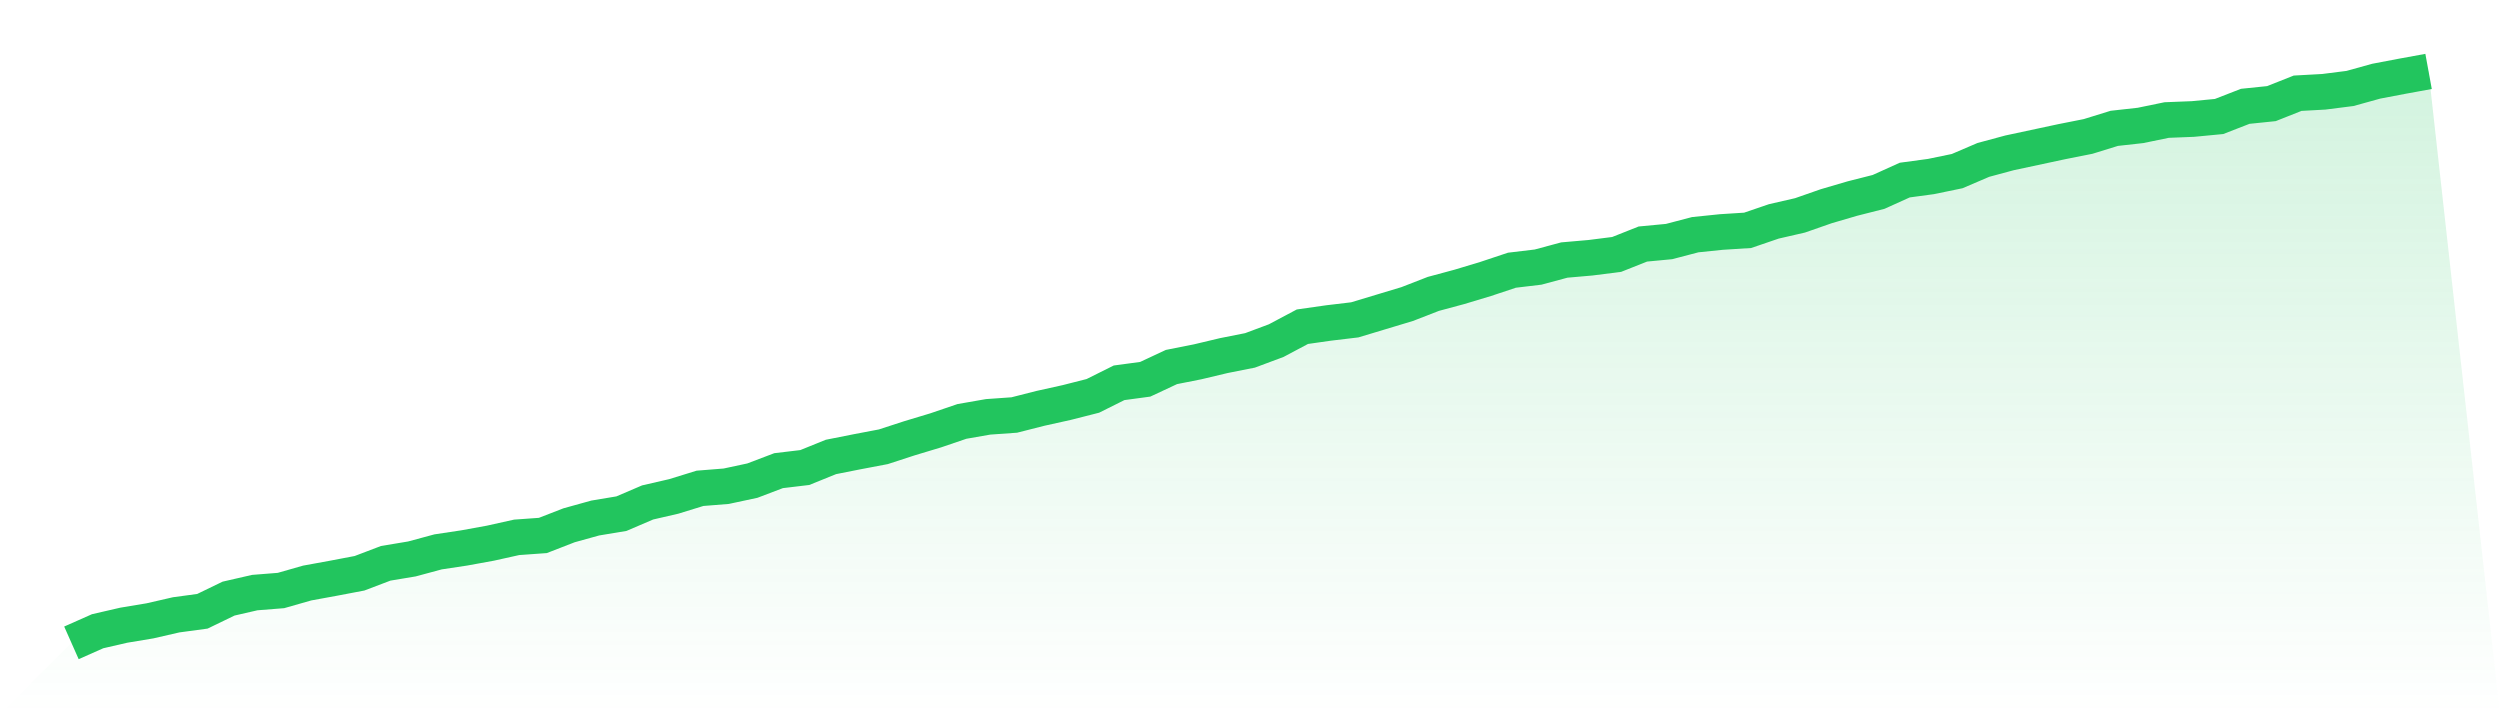
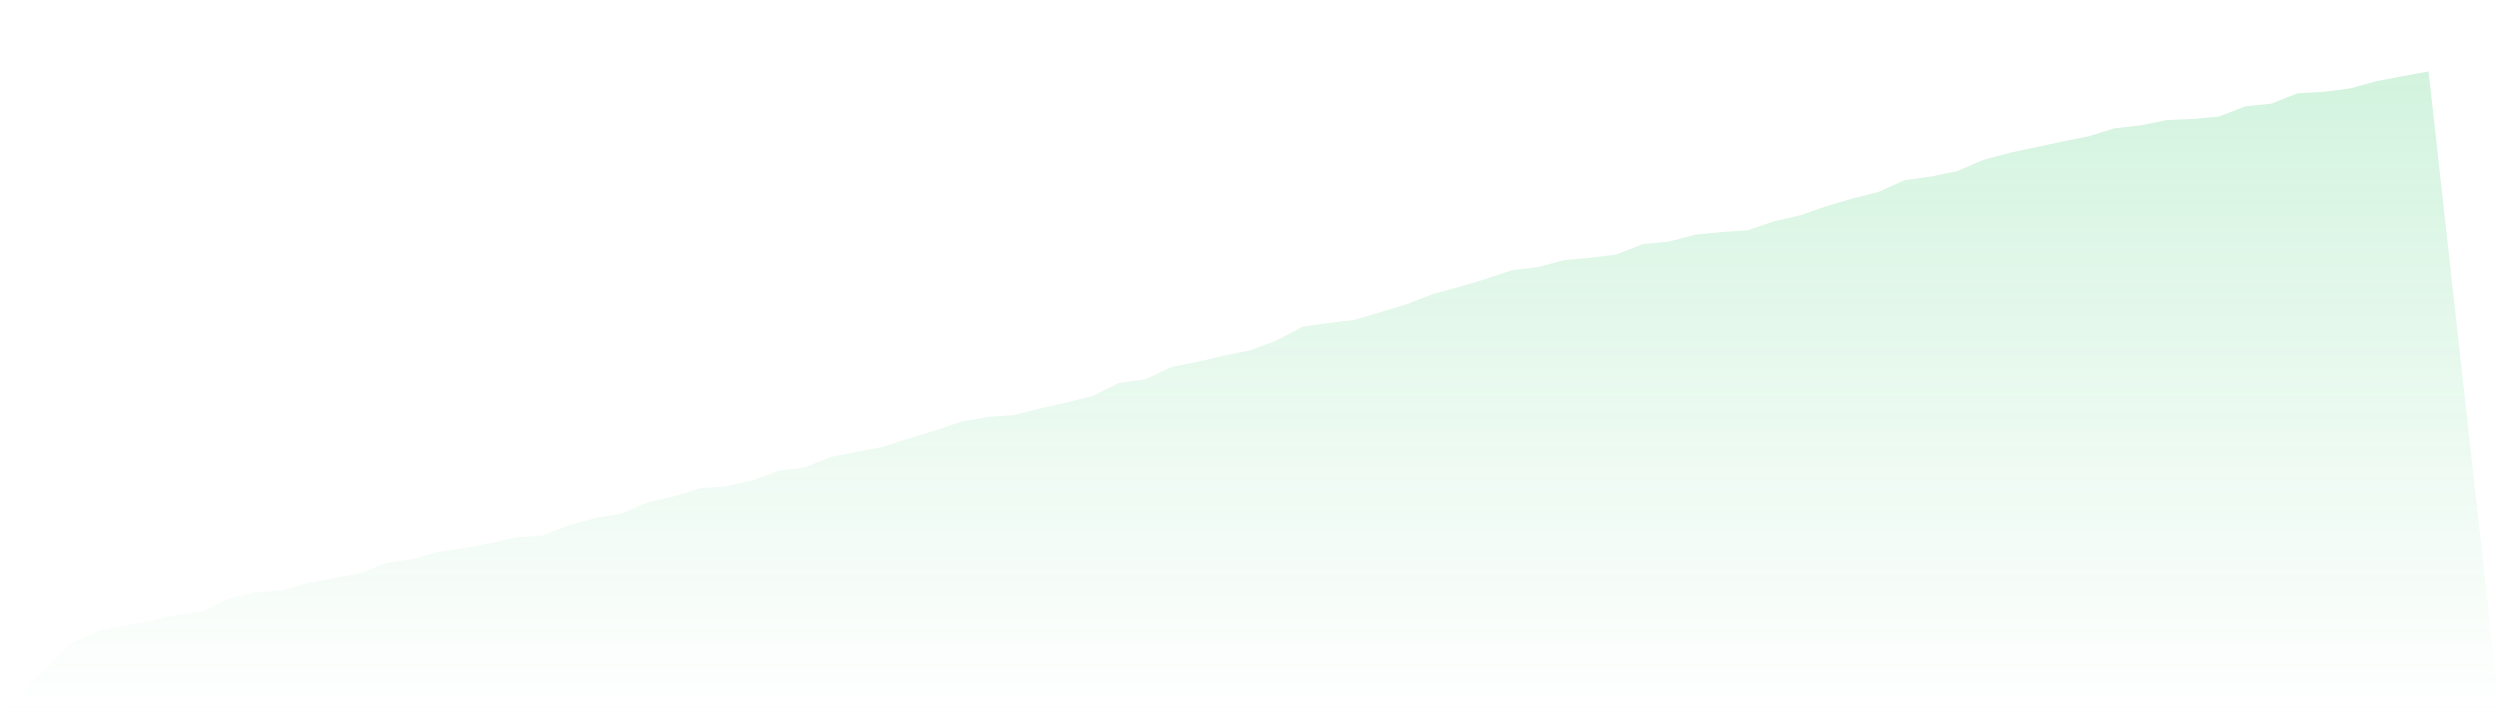
<svg xmlns="http://www.w3.org/2000/svg" viewBox="0 0 140 40">
  <defs>
    <linearGradient id="gradient" x1="0" x2="0" y1="0" y2="1">
      <stop offset="0%" stop-color="#22c55e" stop-opacity="0.2" />
      <stop offset="100%" stop-color="#22c55e" stop-opacity="0" />
    </linearGradient>
  </defs>
  <path d="M4,36 L4,36 L5.467,35.349 L6.933,35.011 L8.4,34.767 L9.867,34.43 L11.333,34.232 L12.8,33.522 L14.267,33.185 L15.733,33.069 L17.2,32.65 L18.667,32.382 L20.133,32.103 L21.6,31.545 L23.067,31.301 L24.533,30.905 L26,30.684 L27.467,30.417 L28.933,30.091 L30.4,29.986 L31.867,29.416 L33.333,29.009 L34.8,28.765 L36.267,28.137 L37.733,27.799 L39.2,27.346 L40.667,27.229 L42.133,26.915 L43.6,26.357 L45.067,26.182 L46.533,25.589 L48,25.298 L49.467,25.019 L50.933,24.542 L52.4,24.1 L53.867,23.6 L55.333,23.344 L56.8,23.24 L58.267,22.867 L59.733,22.542 L61.2,22.169 L62.667,21.437 L64.133,21.239 L65.6,20.553 L67.067,20.262 L68.533,19.913 L70,19.622 L71.467,19.075 L72.933,18.296 L74.4,18.087 L75.867,17.912 L77.333,17.47 L78.8,17.028 L80.267,16.458 L81.733,16.063 L83.2,15.621 L84.667,15.132 L86.133,14.957 L87.6,14.562 L89.067,14.434 L90.533,14.248 L92,13.666 L93.467,13.527 L94.933,13.143 L96.4,12.992 L97.867,12.899 L99.333,12.398 L100.8,12.061 L102.267,11.549 L103.733,11.119 L105.2,10.747 L106.667,10.084 L108.133,9.886 L109.6,9.583 L111.067,8.955 L112.533,8.56 L114,8.246 L115.467,7.932 L116.933,7.641 L118.4,7.187 L119.867,7.024 L121.333,6.722 L122.8,6.664 L124.267,6.524 L125.733,5.954 L127.2,5.803 L128.667,5.221 L130.133,5.14 L131.6,4.954 L133.067,4.547 L134.533,4.268 L136,4 L140,40 L0,40 z" fill="url(#gradient)" />
-   <path d="M4,36 L4,36 L5.467,35.349 L6.933,35.011 L8.4,34.767 L9.867,34.43 L11.333,34.232 L12.8,33.522 L14.267,33.185 L15.733,33.069 L17.2,32.65 L18.667,32.382 L20.133,32.103 L21.6,31.545 L23.067,31.301 L24.533,30.905 L26,30.684 L27.467,30.417 L28.933,30.091 L30.4,29.986 L31.867,29.416 L33.333,29.009 L34.8,28.765 L36.267,28.137 L37.733,27.799 L39.2,27.346 L40.667,27.229 L42.133,26.915 L43.6,26.357 L45.067,26.182 L46.533,25.589 L48,25.298 L49.467,25.019 L50.933,24.542 L52.4,24.1 L53.867,23.6 L55.333,23.344 L56.8,23.24 L58.267,22.867 L59.733,22.542 L61.2,22.169 L62.667,21.437 L64.133,21.239 L65.6,20.553 L67.067,20.262 L68.533,19.913 L70,19.622 L71.467,19.075 L72.933,18.296 L74.4,18.087 L75.867,17.912 L77.333,17.47 L78.8,17.028 L80.267,16.458 L81.733,16.063 L83.2,15.621 L84.667,15.132 L86.133,14.957 L87.6,14.562 L89.067,14.434 L90.533,14.248 L92,13.666 L93.467,13.527 L94.933,13.143 L96.4,12.992 L97.867,12.899 L99.333,12.398 L100.8,12.061 L102.267,11.549 L103.733,11.119 L105.2,10.747 L106.667,10.084 L108.133,9.886 L109.6,9.583 L111.067,8.955 L112.533,8.56 L114,8.246 L115.467,7.932 L116.933,7.641 L118.4,7.187 L119.867,7.024 L121.333,6.722 L122.8,6.664 L124.267,6.524 L125.733,5.954 L127.2,5.803 L128.667,5.221 L130.133,5.14 L131.6,4.954 L133.067,4.547 L134.533,4.268 L136,4" fill="none" stroke="#22c55e" stroke-width="2" />
</svg>